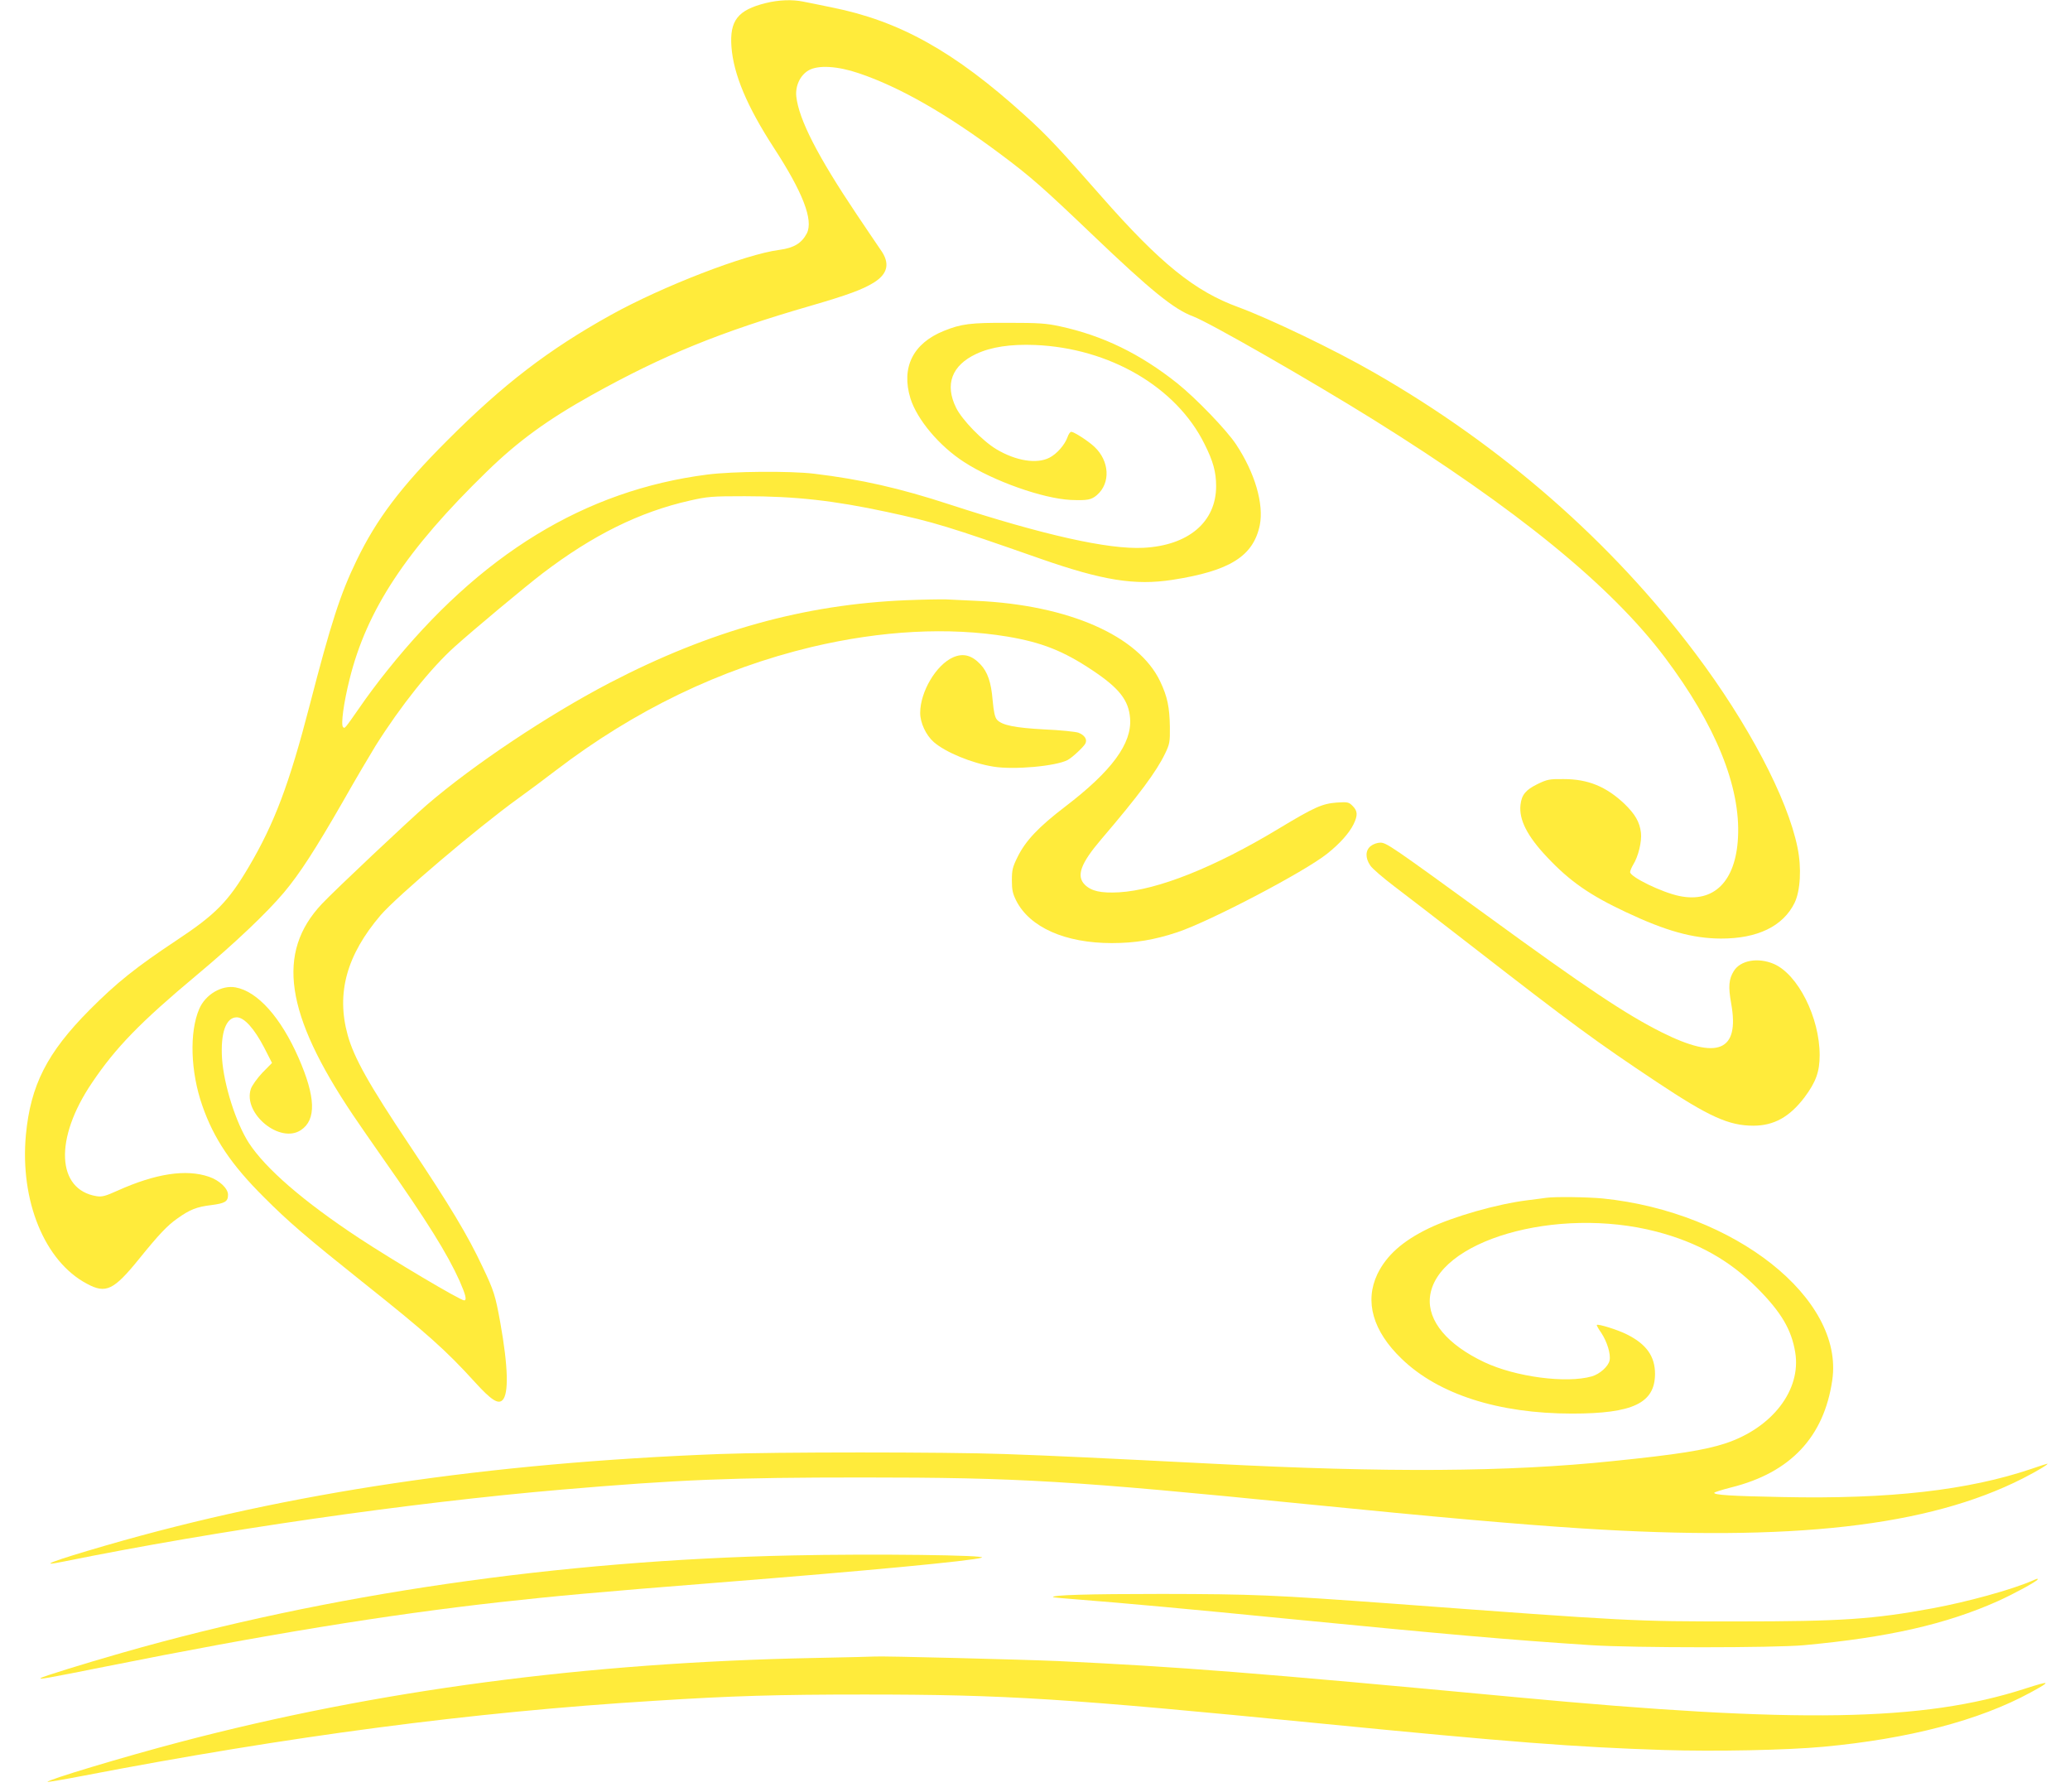
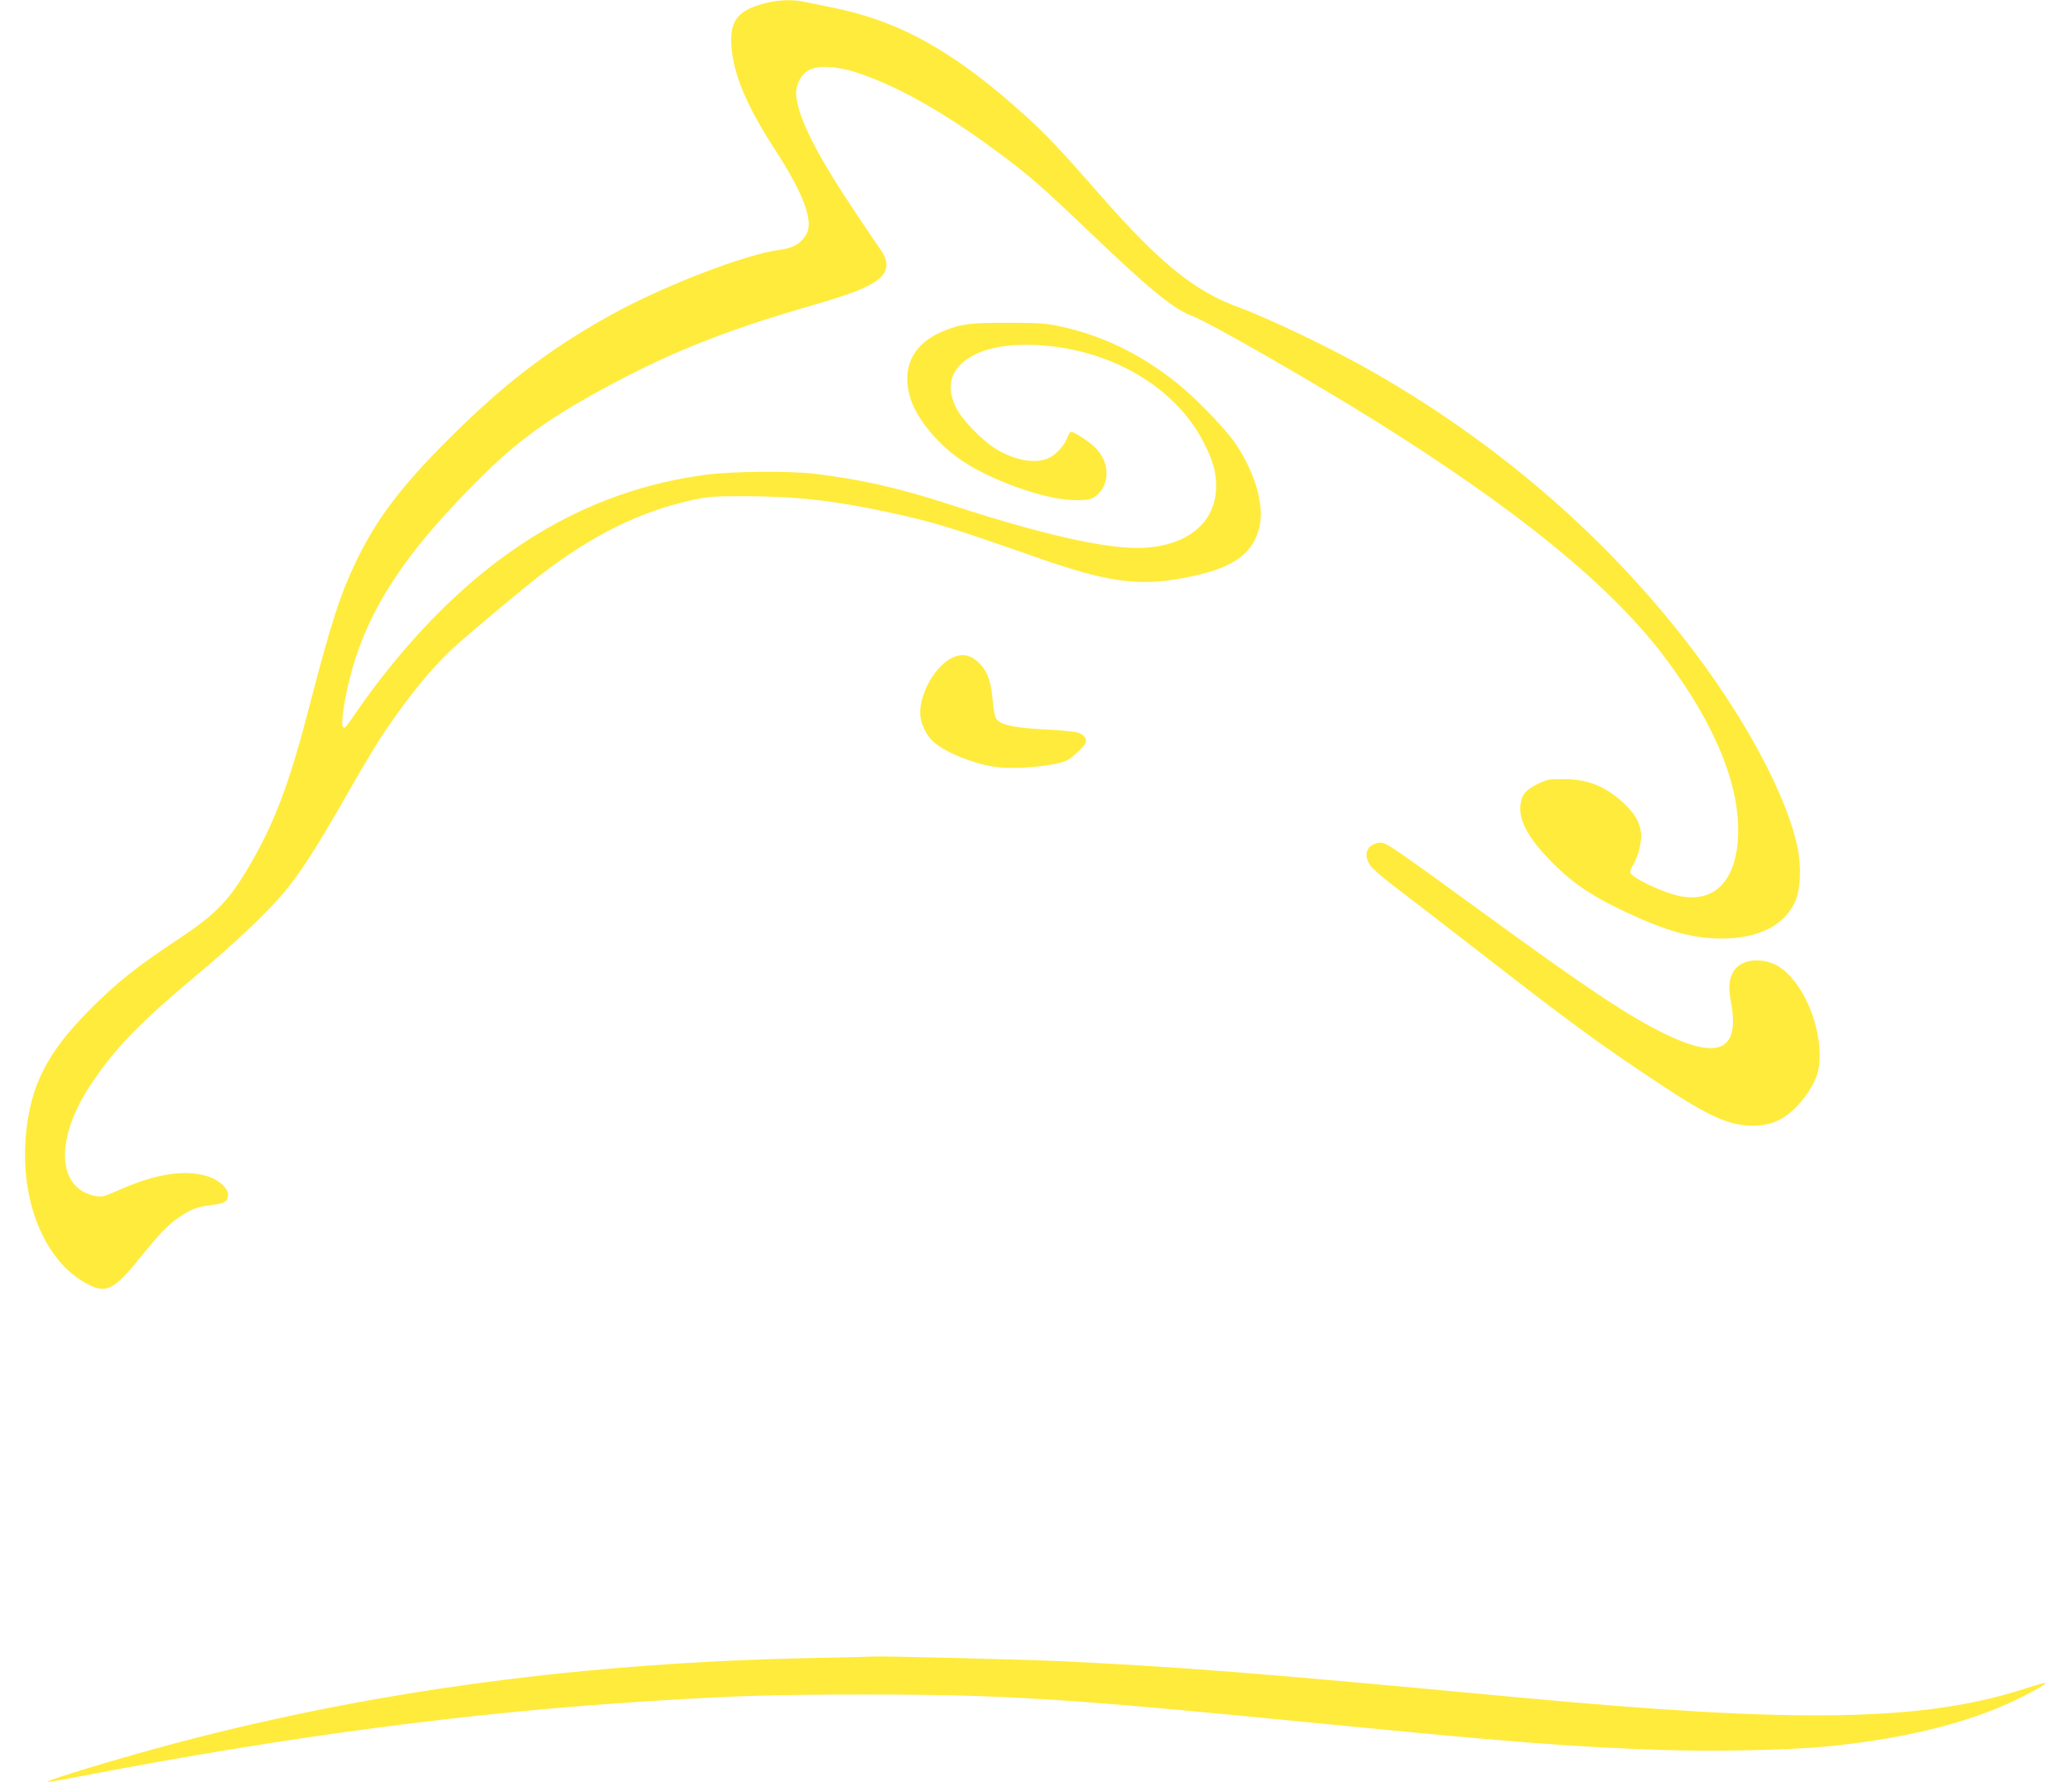
<svg xmlns="http://www.w3.org/2000/svg" version="1.0" width="1280pt" height="1108pt" viewBox="0 0 1280 1108" preserveAspectRatio="xMidYMid meet">
  <g transform="translate(0,1108) scale(0.1,-0.1)" fill="#ffeb3b" stroke="none">
    <path d="M4735 11061 c-173 -43 -224 -108 -212 -271 13 -171 97 -369 261 -622 180 -276 247 -449 205 -531 -32 -61 -80 -90 -170 -102 -210 -27 -722 -225 -1041 -402 -387 -215 -666 -429 -1013 -777 -286 -286 -437 -486 -560 -741 -100 -206 -158 -385 -290 -895 -127 -490 -218 -731 -378 -1002 -126 -213 -205 -293 -447 -453 -247 -164 -368 -260 -536 -429 -263 -265 -365 -465 -394 -774 -37 -407 116 -781 377 -919 118 -64 166 -41 326 157 119 147 172 203 232 245 78 56 120 73 211 84 86 11 104 22 104 64 0 39 -53 89 -117 111 -141 49 -329 21 -567 -86 -73 -33 -95 -39 -128 -34 -249 40 -263 356 -30 700 147 219 300 376 647 666 237 198 433 384 541 512 98 117 193 264 365 563 78 138 170 293 202 345 155 246 340 478 488 611 120 108 438 373 544 454 311 237 600 380 911 450 110 25 136 27 339 27 314 0 552 -27 878 -97 293 -63 381 -90 952 -290 384 -134 583 -166 815 -130 355 55 500 146 540 338 26 130 -30 324 -147 500 -58 88 -248 285 -363 377 -230 183 -461 295 -724 352 -86 19 -134 22 -321 22 -234 1 -290 -6 -399 -50 -191 -77 -265 -227 -206 -418 41 -130 178 -294 332 -393 182 -118 486 -225 658 -234 105 -4 128 0 164 31 84 74 77 209 -16 297 -38 36 -126 93 -144 93 -7 0 -17 -15 -23 -33 -16 -46 -66 -104 -112 -127 -78 -40 -206 -20 -327 52 -87 52 -213 182 -250 257 -71 144 -27 262 125 333 92 43 212 61 363 55 461 -19 874 -260 1048 -612 54 -107 72 -174 72 -261 0 -222 -172 -367 -450 -381 -217 -11 -618 79 -1198 268 -309 101 -547 155 -837 190 -148 18 -504 15 -660 -5 -759 -97 -1407 -494 -1980 -1211 -52 -64 -129 -167 -171 -229 -95 -136 -92 -132 -103 -121 -14 14 4 149 40 293 106 431 352 803 850 1287 192 187 373 319 649 473 442 246 791 389 1355 552 230 67 316 99 387 142 89 55 103 121 43 204 -19 27 -85 126 -148 219 -242 361 -357 586 -373 728 -7 66 24 132 76 162 59 34 179 27 311 -18 252 -85 541 -250 877 -501 185 -138 261 -205 572 -502 356 -340 499 -456 617 -500 98 -36 724 -395 1113 -637 889 -554 1471 -1028 1805 -1472 313 -416 469 -799 452 -1114 -14 -271 -149 -405 -362 -361 -108 22 -305 118 -305 148 0 8 9 29 19 46 32 51 54 144 48 197 -8 67 -36 115 -103 180 -113 106 -224 152 -375 152 -89 1 -102 -2 -162 -31 -73 -36 -98 -66 -105 -129 -10 -91 42 -193 164 -322 141 -150 265 -236 489 -341 248 -117 413 -162 585 -163 227 -1 386 76 457 221 36 75 44 216 18 342 -62 305 -306 768 -632 1201 -519 690 -1196 1282 -1982 1733 -248 143 -644 333 -844 407 -269 98 -483 271 -846 684 -257 293 -342 384 -476 504 -433 392 -773 582 -1191 665 -71 15 -151 31 -177 36 -68 14 -151 11 -232 -9z" />
-     <path d="M5605 7369 c-633 -26 -1216 -189 -1835 -511 -378 -197 -842 -506 -1130 -754 -109 -94 -572 -530 -649 -612 -284 -301 -229 -680 191 -1305 34 -51 119 -173 188 -272 269 -382 397 -588 472 -755 38 -87 46 -120 28 -120 -24 0 -437 245 -650 385 -344 227 -577 429 -681 588 -80 124 -155 360 -166 522 -10 159 24 255 91 255 46 0 108 -69 170 -188 l48 -94 -60 -61 c-32 -34 -64 -79 -71 -100 -50 -152 180 -341 310 -254 96 64 91 205 -15 447 -110 250 -253 410 -389 435 -86 16 -187 -44 -225 -133 -62 -144 -54 -389 19 -598 71 -204 179 -365 379 -564 153 -154 268 -252 610 -525 400 -318 518 -424 697 -621 99 -109 143 -138 170 -111 40 39 35 208 -13 477 -31 172 -40 200 -110 347 -92 196 -201 377 -450 750 -255 381 -345 543 -384 683 -72 260 -6 496 204 742 102 118 599 540 847 719 64 46 170 125 235 175 488 373 1016 628 1584 764 431 102 846 124 1210 64 212 -36 345 -88 526 -209 165 -110 224 -185 232 -297 12 -155 -113 -325 -401 -545 -165 -126 -245 -211 -294 -310 -32 -64 -36 -83 -36 -146 0 -59 5 -82 27 -126 84 -165 303 -262 591 -262 144 0 264 20 405 67 199 66 786 373 927 486 77 61 136 127 163 182 27 56 25 82 -6 113 -24 24 -30 25 -97 21 -91 -7 -137 -27 -361 -162 -394 -238 -748 -379 -986 -393 -113 -6 -171 7 -212 47 -54 54 -26 131 101 280 235 275 342 420 395 530 29 60 31 72 30 166 -2 122 -15 186 -60 281 -134 282 -566 472 -1134 498 -69 3 -154 7 -190 9 -36 1 -146 -1 -245 -5z" />
    <path d="M5894 7016 c-105 -46 -204 -213 -204 -344 0 -61 36 -138 84 -180 72 -63 236 -131 369 -152 127 -21 387 3 459 41 28 15 97 79 109 101 14 26 -4 53 -43 68 -18 6 -112 16 -208 20 -185 10 -264 26 -295 60 -13 15 -20 46 -27 121 -9 110 -31 175 -76 222 -53 56 -106 70 -168 43z" />
    <path d="M8476 5849 c-33 -26 -35 -73 -3 -120 12 -19 79 -76 147 -128 69 -52 283 -217 475 -366 635 -493 773 -594 1150 -845 322 -214 445 -270 597 -270 127 0 224 54 316 175 71 95 94 159 94 261 0 233 -134 499 -283 564 -98 42 -207 23 -248 -44 -31 -50 -35 -96 -16 -201 53 -295 -83 -351 -429 -178 -220 110 -469 276 -1081 722 -593 431 -622 451 -660 451 -18 0 -44 -9 -59 -21z" />
-     <path d="M9560 3674 c-14 -2 -65 -9 -115 -15 -186 -23 -457 -100 -611 -174 -161 -78 -261 -167 -317 -283 -80 -169 -28 -352 150 -523 227 -220 599 -339 1054 -339 377 0 512 65 513 245 0 109 -53 184 -173 244 -54 28 -179 67 -187 59 -2 -2 10 -24 27 -48 37 -56 60 -132 52 -171 -7 -37 -61 -85 -110 -99 -158 -45 -473 -3 -665 88 -228 108 -350 254 -336 400 34 350 783 568 1401 407 253 -66 452 -177 623 -349 149 -150 212 -257 235 -398 38 -232 -142 -466 -431 -562 -128 -42 -296 -69 -700 -110 -641 -67 -1398 -72 -2470 -16 -649 33 -996 50 -1290 60 -367 13 -1419 13 -1760 0 -1435 -55 -2665 -238 -3794 -565 -331 -96 -434 -135 -263 -100 952 193 2136 364 3082 445 728 62 1047 75 1860 75 962 0 1296 -20 2745 -165 811 -81 1299 -124 1700 -150 1302 -83 2143 12 2728 309 90 46 165 91 151 91 -3 0 -45 -14 -95 -31 -392 -133 -878 -189 -1544 -175 -316 6 -420 13 -420 26 0 4 48 19 107 34 364 91 572 311 623 663 74 504 -604 1040 -1419 1123 -97 9 -295 12 -351 4z" />
-     <path d="M4900 1463 c-1444 -30 -2877 -239 -4145 -602 -238 -68 -495 -148 -503 -156 -11 -10 25 -4 396 70 993 199 1743 321 2442 399 343 38 592 61 1350 121 934 74 1564 134 1630 154 52 16 -674 25 -1170 14z" />
-     <path d="M12563 1305 c-125 -54 -397 -129 -613 -169 -369 -68 -565 -81 -1210 -81 -641 0 -649 0 -2130 110 -740 54 -863 59 -1425 60 -460 0 -687 -7 -673 -20 2 -2 68 -8 148 -14 295 -23 730 -63 1275 -117 1034 -101 1385 -132 1905 -166 264 -17 1129 -17 1315 0 520 48 877 129 1198 272 100 45 247 125 247 135 0 6 0 6 -37 -10z" />
    <path d="M5035 829 c-1412 -28 -2704 -199 -3923 -520 -343 -90 -828 -236 -818 -246 2 -2 98 14 212 36 1283 247 2414 396 3539 465 485 31 762 39 1300 39 871 0 1249 -24 2810 -178 1188 -117 1581 -147 2132 -165 317 -10 762 -1 988 20 528 49 964 163 1280 335 133 72 127 76 -34 24 -629 -203 -1403 -216 -3141 -53 -1642 154 -2084 188 -2840 224 -205 9 -1095 32 -1130 28 -8 -1 -177 -5 -375 -9z" />
  </g>
</svg>